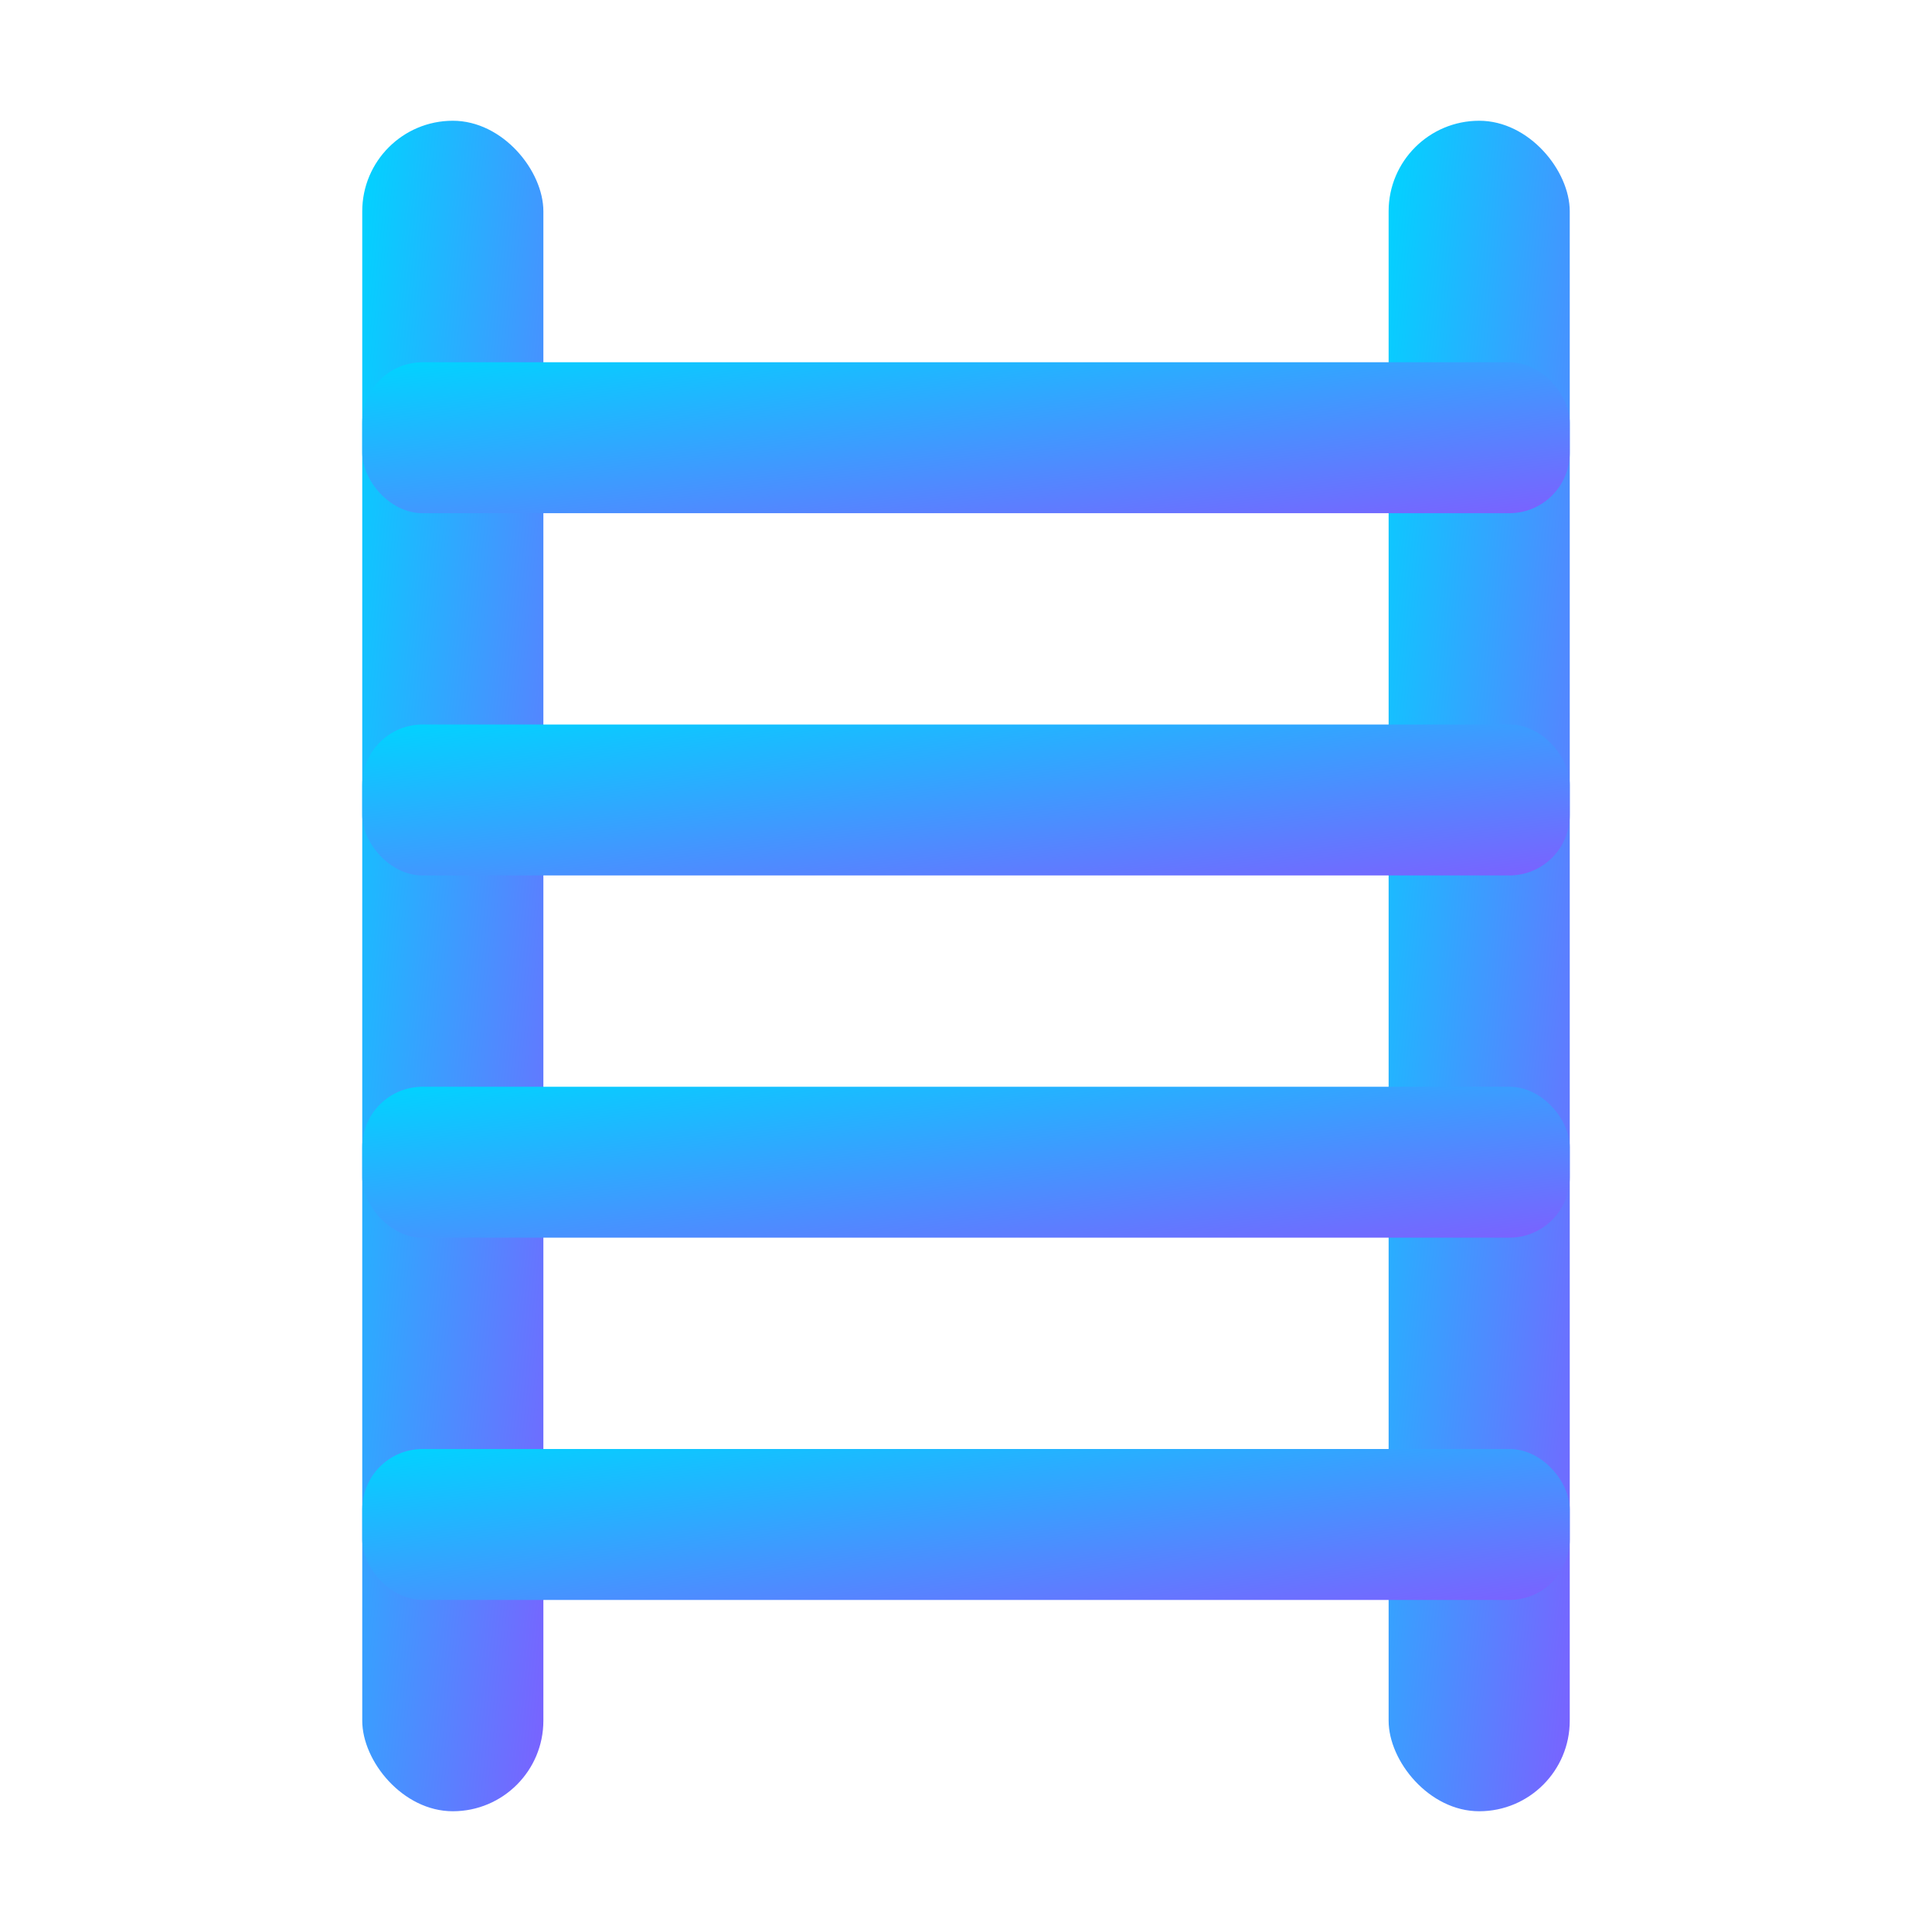
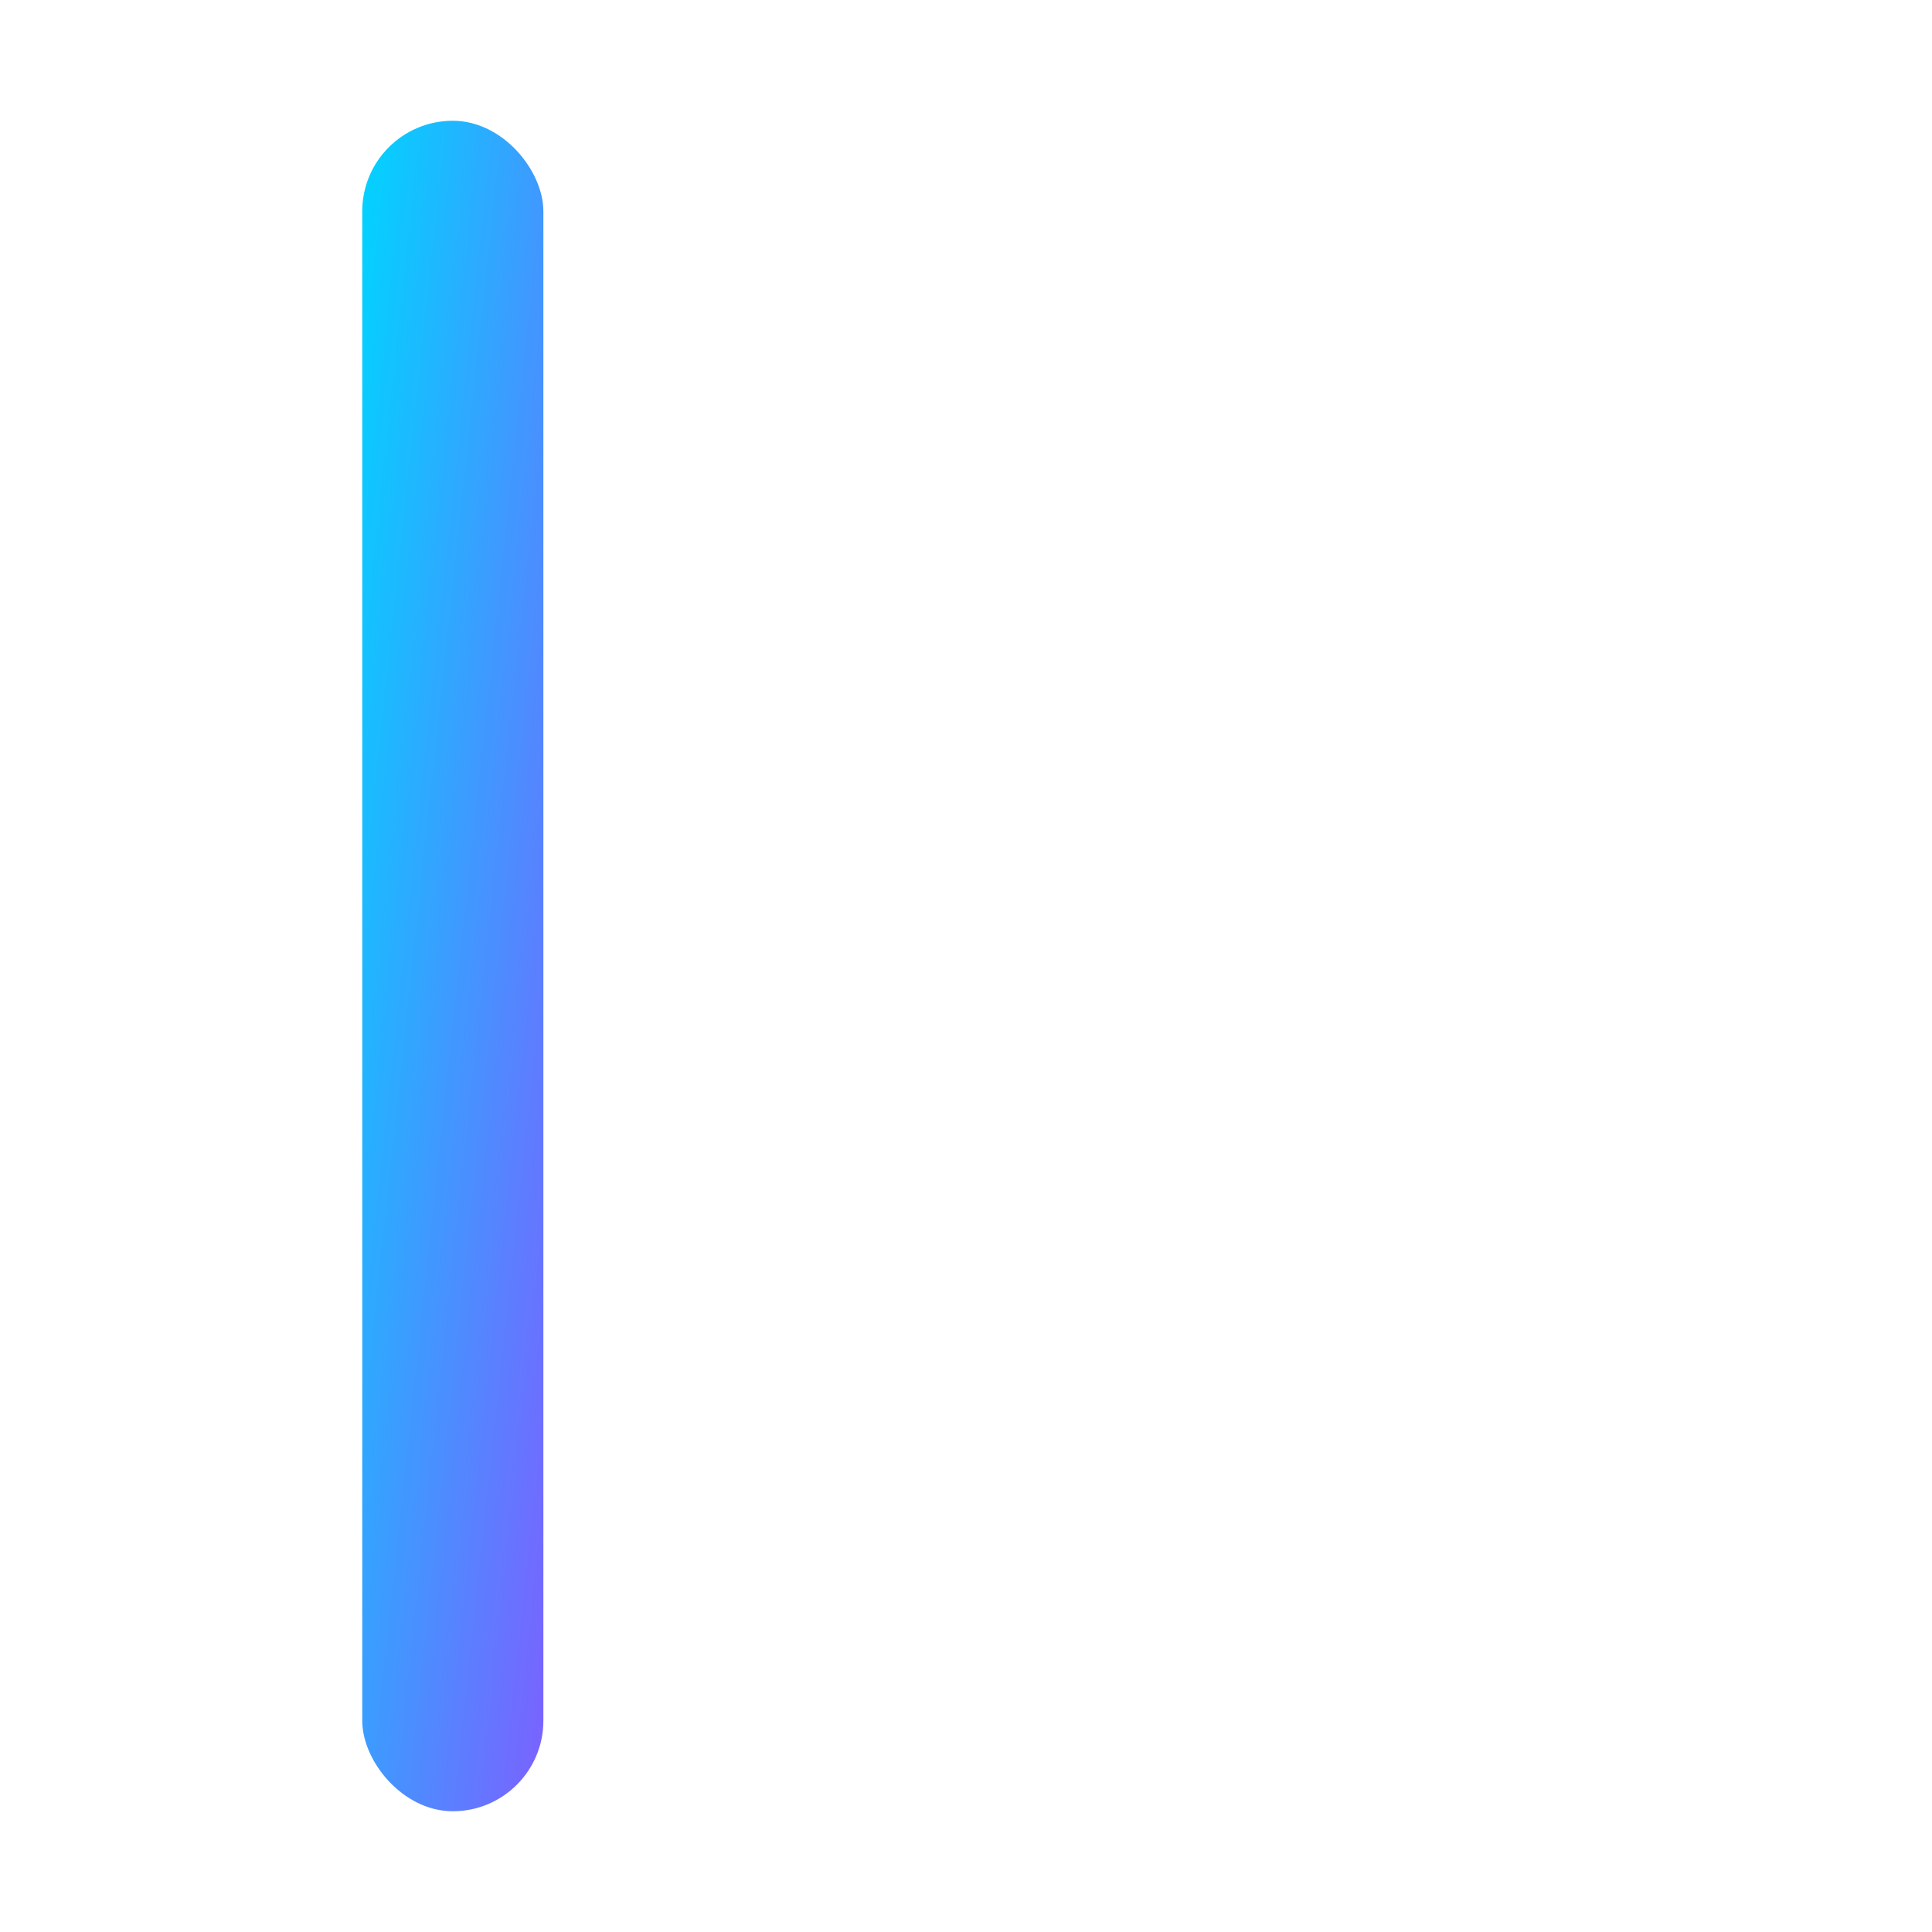
<svg xmlns="http://www.w3.org/2000/svg" viewBox="0 0 32 32" fill="none">
  <rect x="6" y="2" width="3" height="28" rx="1.5" fill="url(#gradient)" />
-   <rect x="23" y="2" width="3" height="28" rx="1.5" fill="url(#gradient)" />
-   <rect x="6" y="6" width="20" height="2.5" rx="1" fill="url(#gradient)" />
-   <rect x="6" y="12" width="20" height="2.5" rx="1" fill="url(#gradient)" />
-   <rect x="6" y="18" width="20" height="2.5" rx="1" fill="url(#gradient)" />
-   <rect x="6" y="24" width="20" height="2.5" rx="1" fill="url(#gradient)" />
  <defs>
    <linearGradient id="gradient" x1="0%" y1="0%" x2="100%" y2="100%">
      <stop offset="0%" stop-color="#00D4FF" />
      <stop offset="100%" stop-color="#7B61FF" />
    </linearGradient>
  </defs>
</svg>